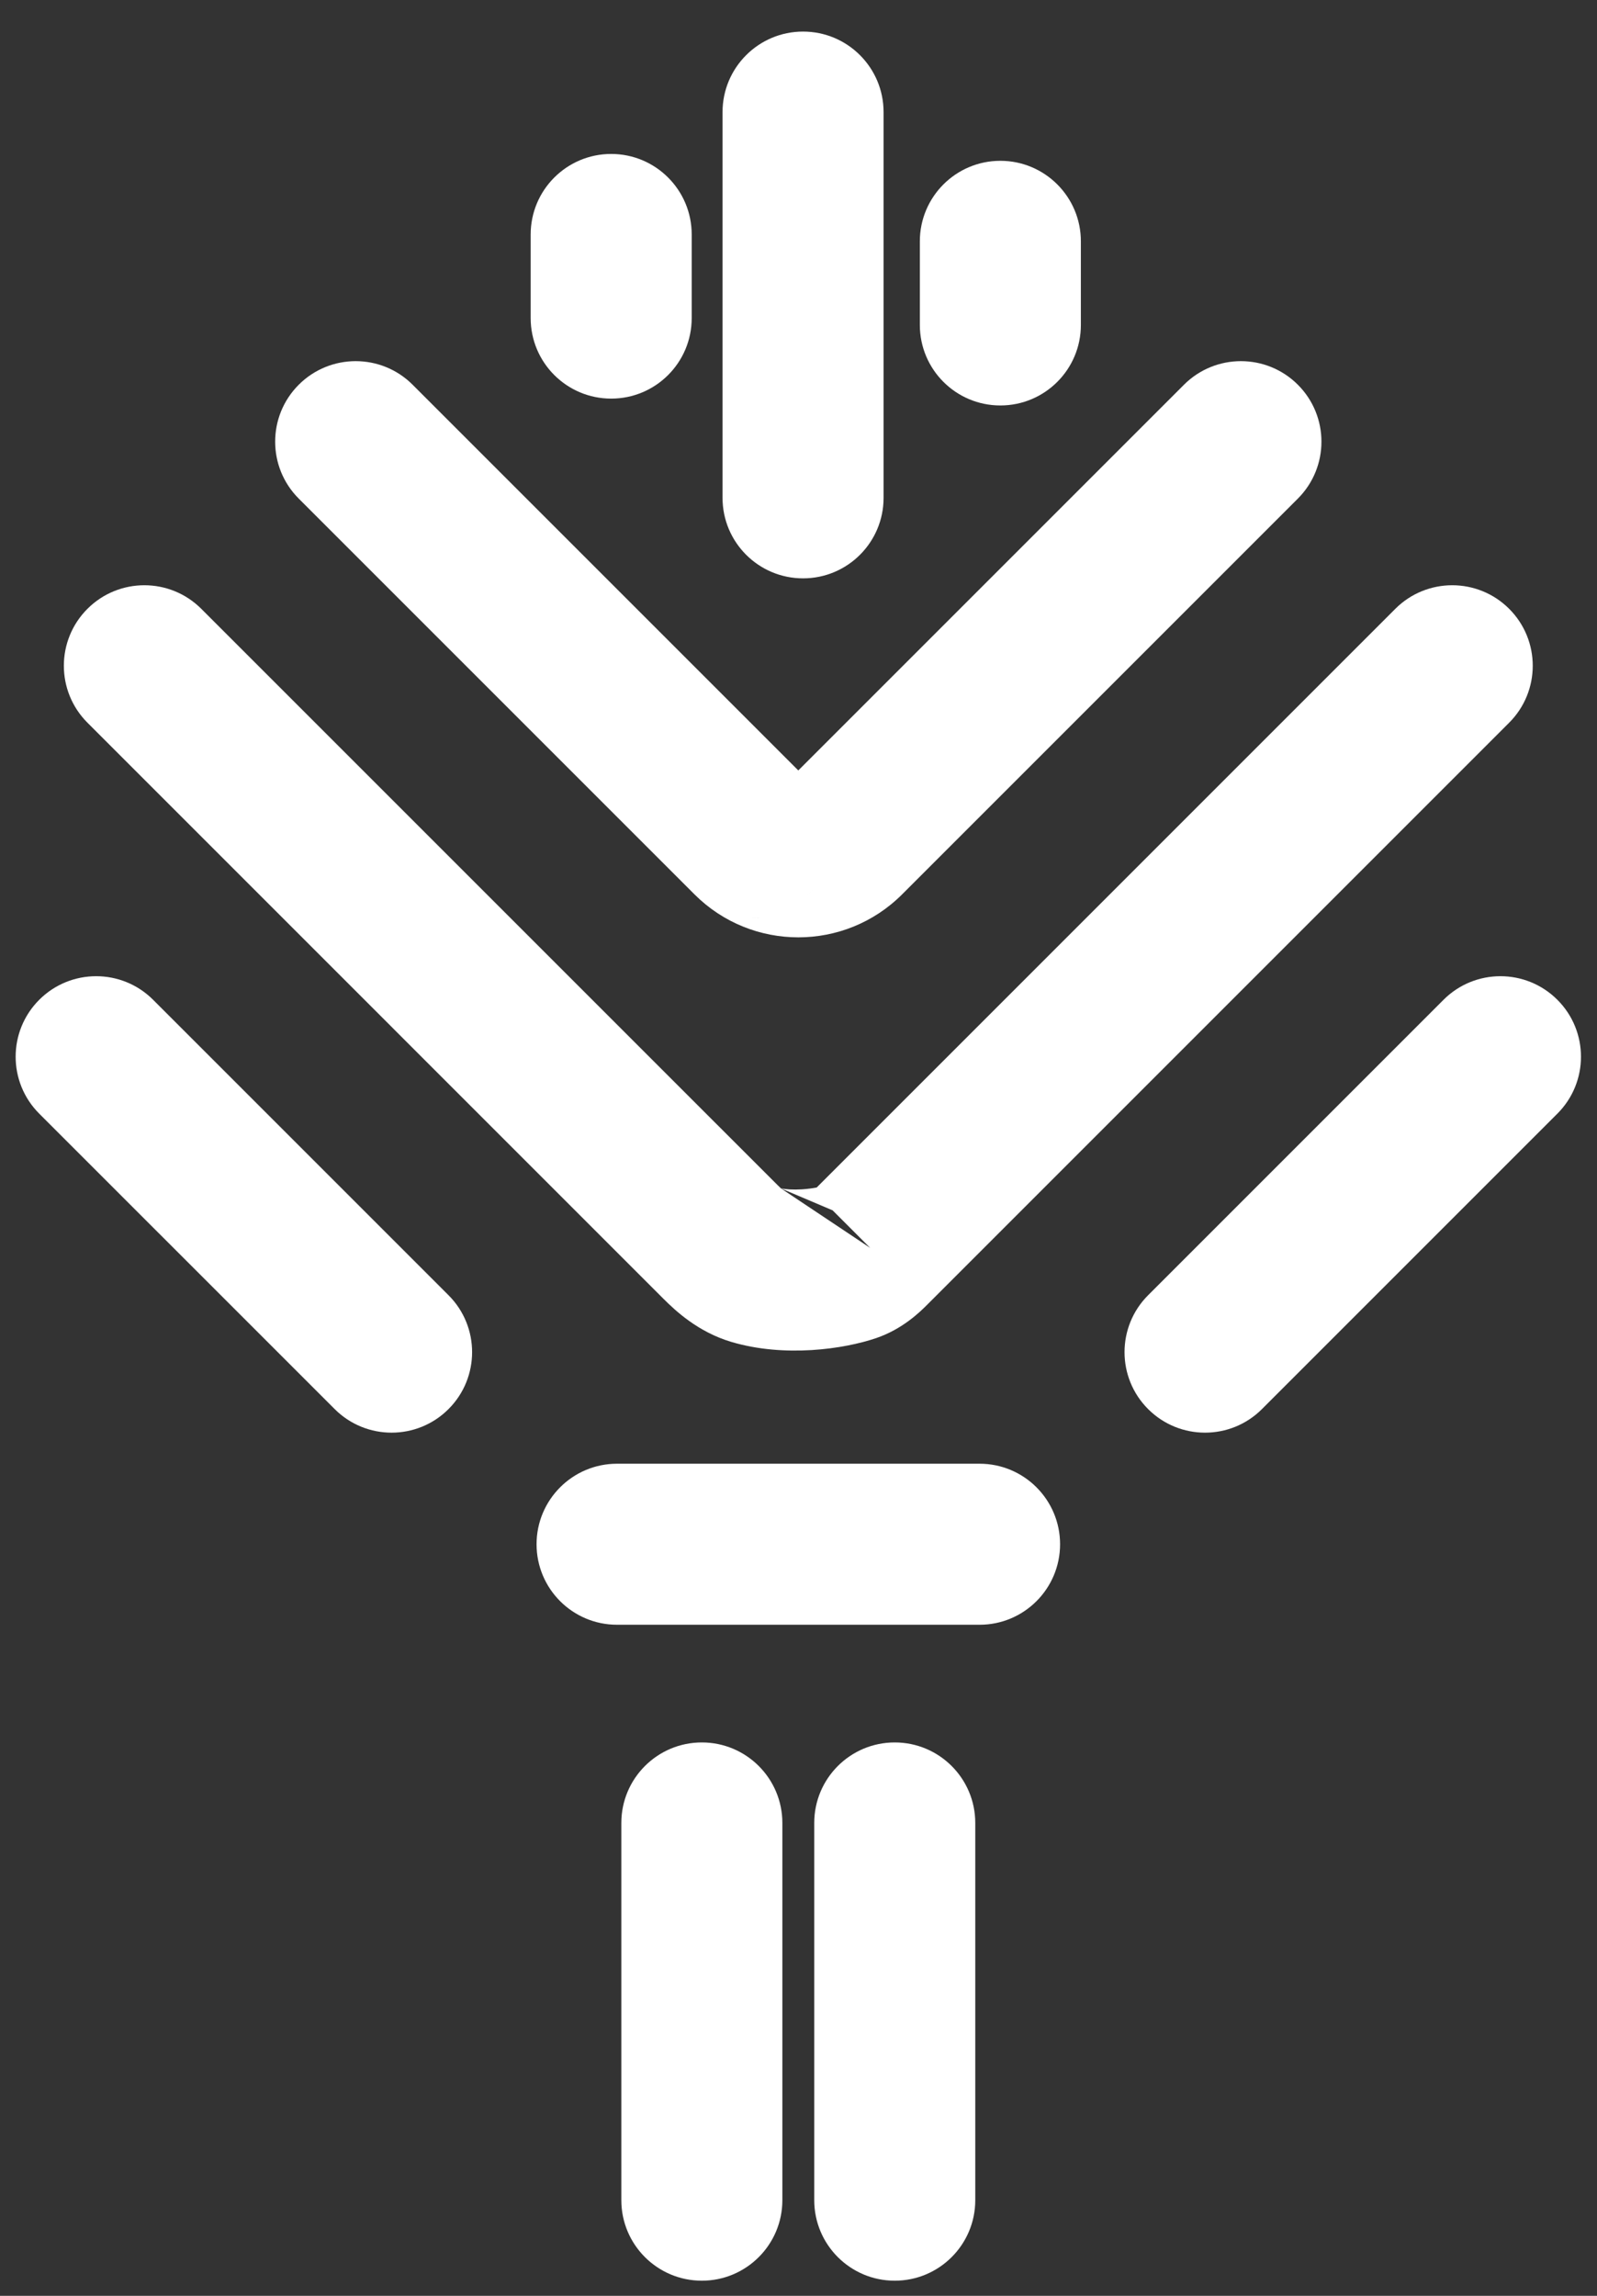
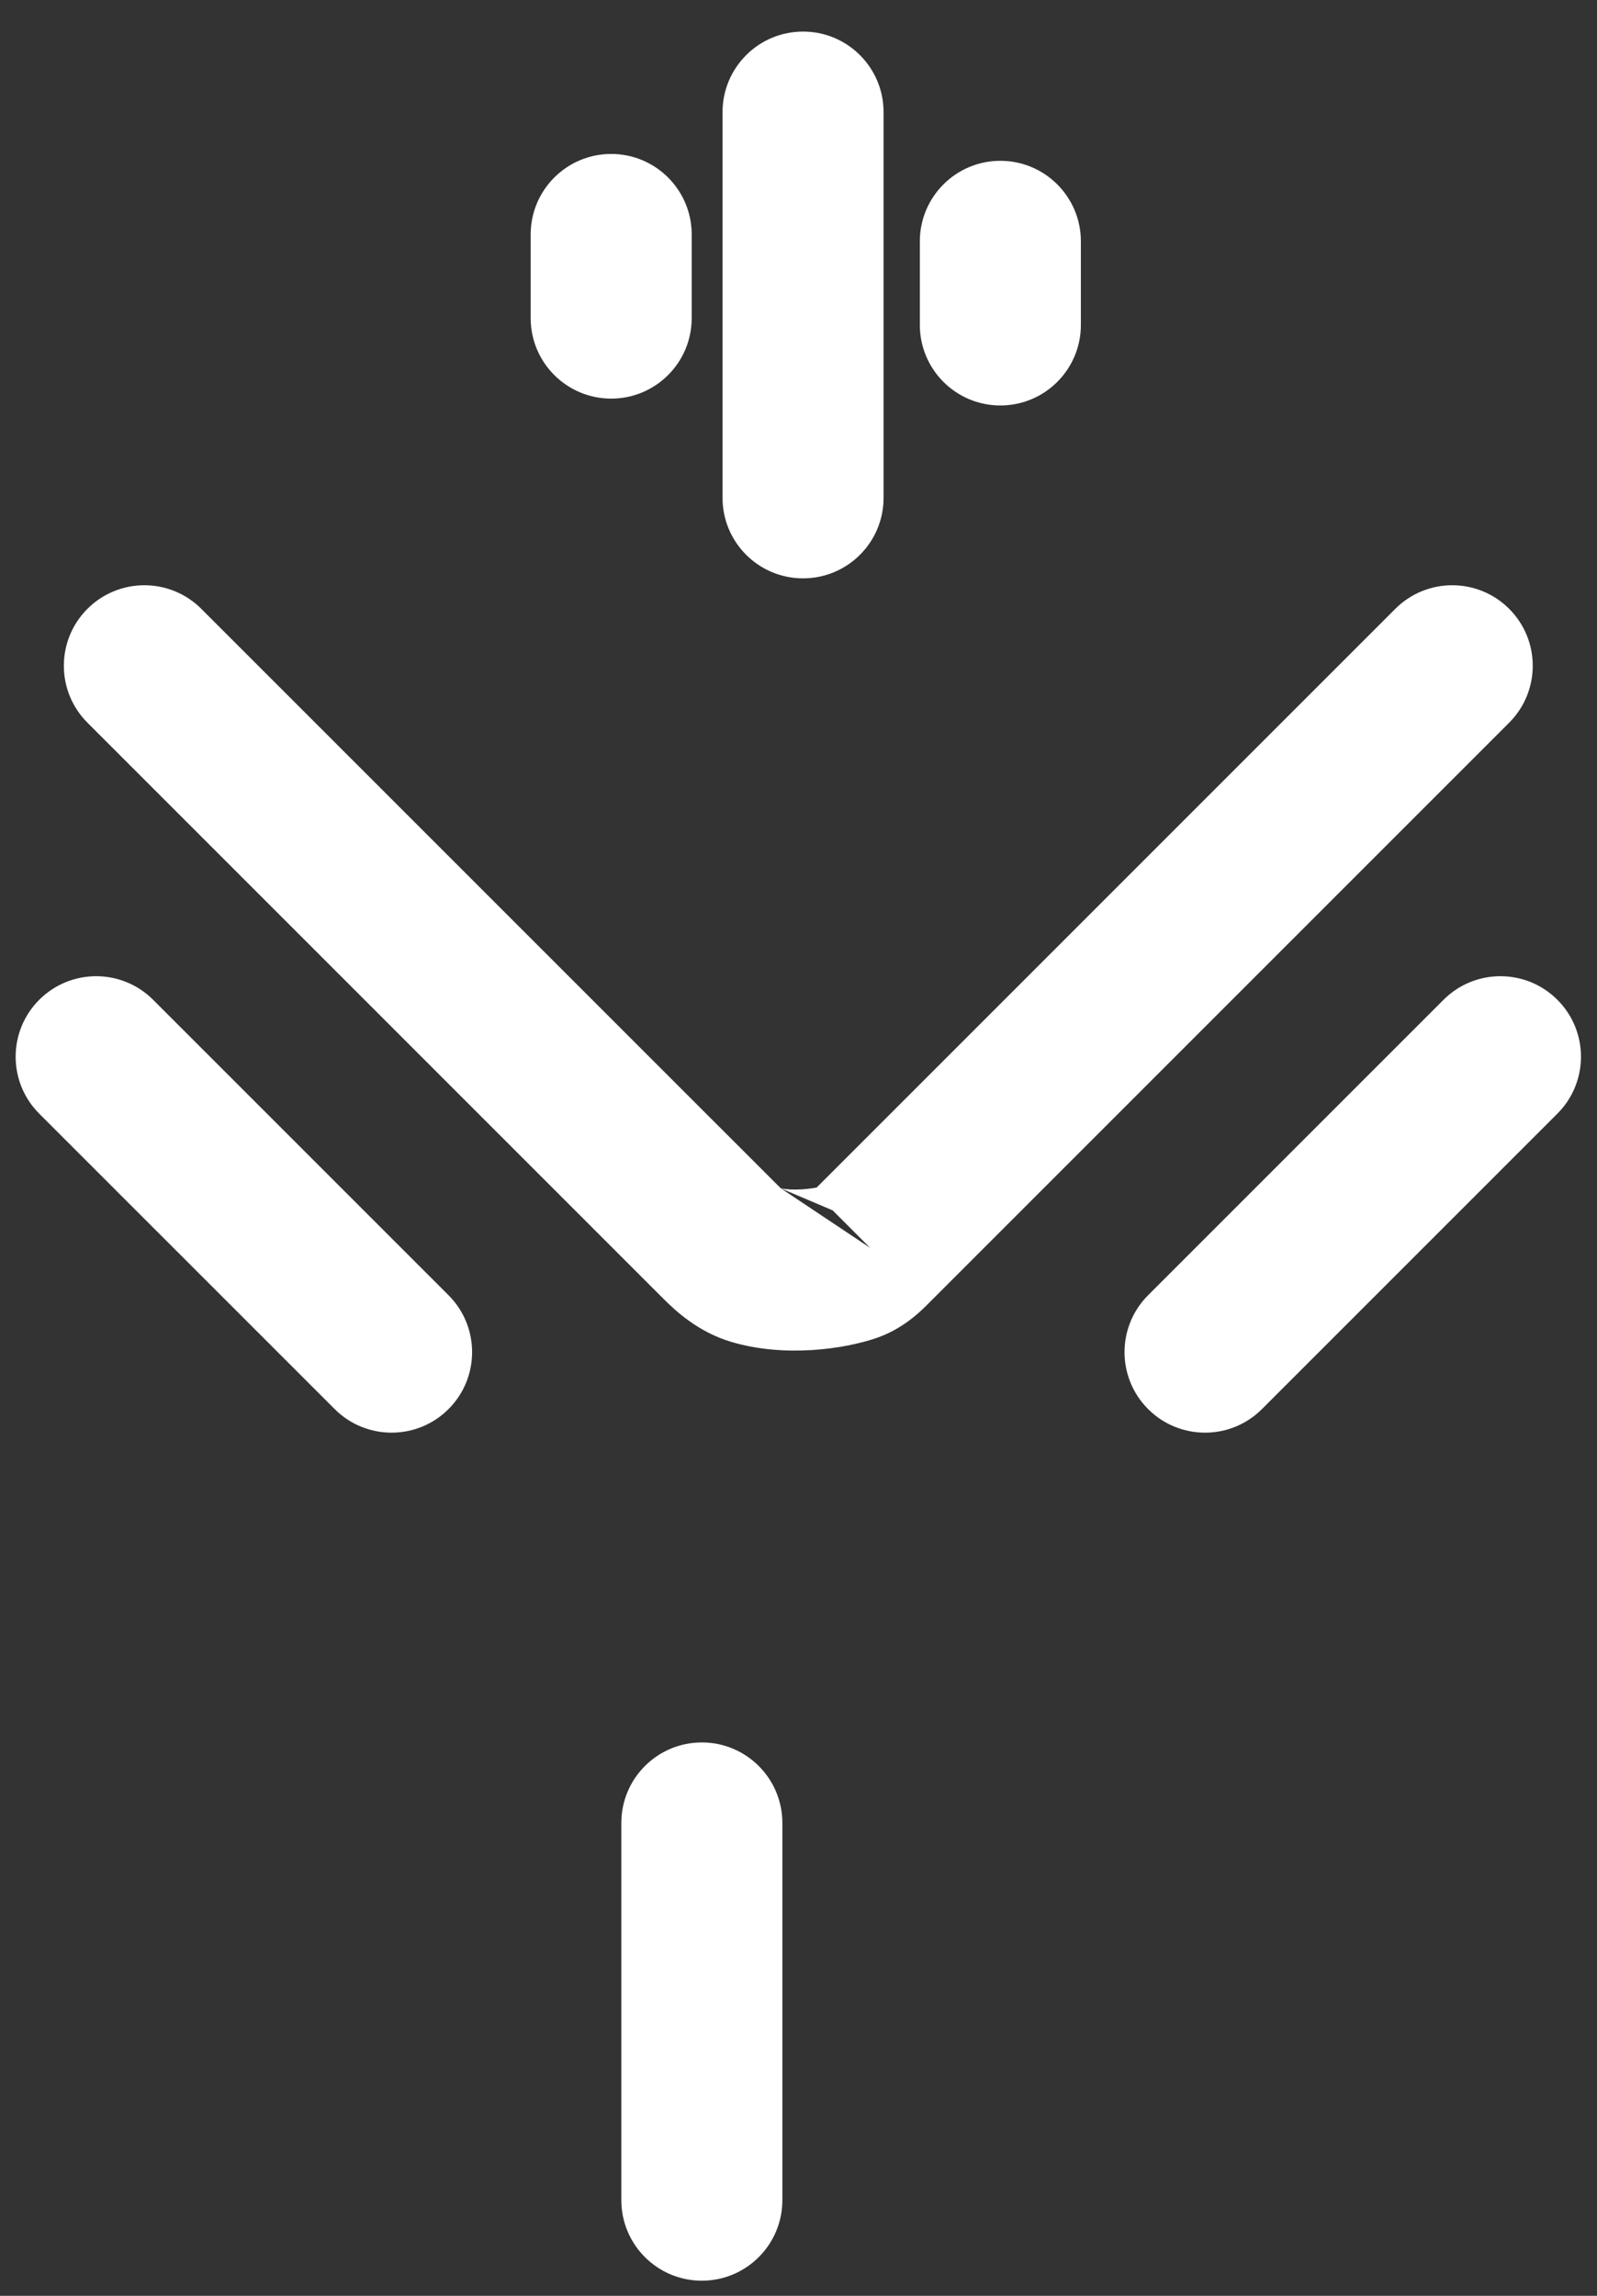
<svg xmlns="http://www.w3.org/2000/svg" width="48" height="69" viewBox="0 0 48 69" fill="none">
  <rect x="0" y="0" width="48" height="69" fill="#333333" stroke="none" />
-   <path fill-rule="evenodd" clip-rule="evenodd" d="M23.994 23.155L35.586 11.563C36.531 10.618 38.064 10.618 39.009 11.563C39.954 12.508 39.954 14.04 39.009 14.985L27.115 26.879C25.393 28.601 22.602 28.602 20.878 26.884C20.876 26.882 20.875 26.88 20.873 26.879C20.873 26.879 20.872 26.878 20.873 26.879L8.979 14.985C8.034 14.04 8.034 12.508 8.979 11.563C9.924 10.618 11.457 10.618 12.402 11.563L23.994 23.155ZM24.175 26.991C24.273 26.905 24.371 26.806 24.464 26.692C24.376 26.8 24.279 26.9 24.175 26.991ZM22.848 27.573C22.761 27.583 22.673 27.587 22.584 27.587C22.63 27.587 22.723 27.587 22.848 27.573Z" fill="white" />
  <path fill-rule="evenodd" clip-rule="evenodd" d="M23.475 35.718C23.447 35.693 23.413 35.66 23.369 35.616L6.05 18.298C5.105 17.353 3.573 17.353 2.628 18.298C1.683 19.243 1.683 20.775 2.628 21.72L19.946 39.039C20.293 39.385 20.974 40.031 21.98 40.33C23.581 40.806 25.361 40.548 26.337 40.215C27.13 39.944 27.65 39.43 27.865 39.216L26.154 37.505L25.025 36.376M23.475 35.718C23.625 35.745 23.84 35.761 24.101 35.745C24.276 35.734 24.428 35.712 24.546 35.69L41.938 18.298C42.883 17.353 44.415 17.353 45.36 18.298C46.305 19.243 46.305 20.775 45.36 21.72L27.865 39.216L26.154 37.505" fill="white" />
  <path fill-rule="evenodd" clip-rule="evenodd" d="M13.481 42.349C14.426 41.404 14.426 39.872 13.481 38.927L4.602 30.048C3.657 29.103 2.124 29.103 1.179 30.048C0.234 30.993 0.234 32.525 1.179 33.47L10.059 42.349C11.004 43.294 12.536 43.294 13.481 42.349ZM34.508 42.349C35.453 43.294 36.985 43.294 37.93 42.349L46.809 33.47C47.755 32.525 47.755 30.993 46.809 30.048C45.864 29.103 44.332 29.103 43.387 30.048L34.508 38.927C33.563 39.872 33.563 41.404 34.508 42.349Z" fill="white" />
-   <path fill-rule="evenodd" clip-rule="evenodd" d="M16.127 46.411C16.127 45.075 17.21 43.991 18.546 43.991H29.442C30.778 43.991 31.862 45.075 31.862 46.411C31.862 47.748 30.778 48.831 29.442 48.831H18.546C17.21 48.831 16.127 47.748 16.127 46.411Z" fill="white" />
  <path fill-rule="evenodd" clip-rule="evenodd" d="M21.095 52.368C22.431 52.368 23.515 53.451 23.515 54.788V66.125C23.515 67.461 22.431 68.545 21.095 68.545C19.758 68.545 18.675 67.461 18.675 66.125V54.788C18.675 53.451 19.758 52.368 21.095 52.368Z" fill="white" />
-   <path fill-rule="evenodd" clip-rule="evenodd" d="M26.893 52.368C28.229 52.368 29.313 53.451 29.313 54.788V66.125C29.313 67.461 28.229 68.545 26.893 68.545C25.556 68.545 24.473 67.461 24.473 66.125V54.788C24.473 53.451 25.556 52.368 26.893 52.368Z" fill="white" />
  <path fill-rule="evenodd" clip-rule="evenodd" d="M24.137 0.949C25.474 0.949 26.557 2.033 26.557 3.369V14.963C26.557 16.299 25.474 17.382 24.137 17.382C22.801 17.382 21.717 16.299 21.717 14.963V3.369C21.717 2.033 22.801 0.949 24.137 0.949Z" fill="white" />
  <path fill-rule="evenodd" clip-rule="evenodd" d="M18.37 4.627C19.707 4.627 20.79 5.711 20.79 7.047V9.56C20.79 10.897 19.707 11.98 18.37 11.98C17.034 11.98 15.95 10.897 15.95 9.56V7.047C15.95 5.711 17.034 4.627 18.37 4.627Z" fill="white" />
  <path fill-rule="evenodd" clip-rule="evenodd" d="M30.067 4.833C31.404 4.833 32.487 5.917 32.487 7.253V9.766C32.487 11.103 31.404 12.186 30.067 12.186C28.731 12.186 27.647 11.103 27.647 9.766V7.253C27.647 5.917 28.731 4.833 30.067 4.833Z" fill="white" />
</svg>